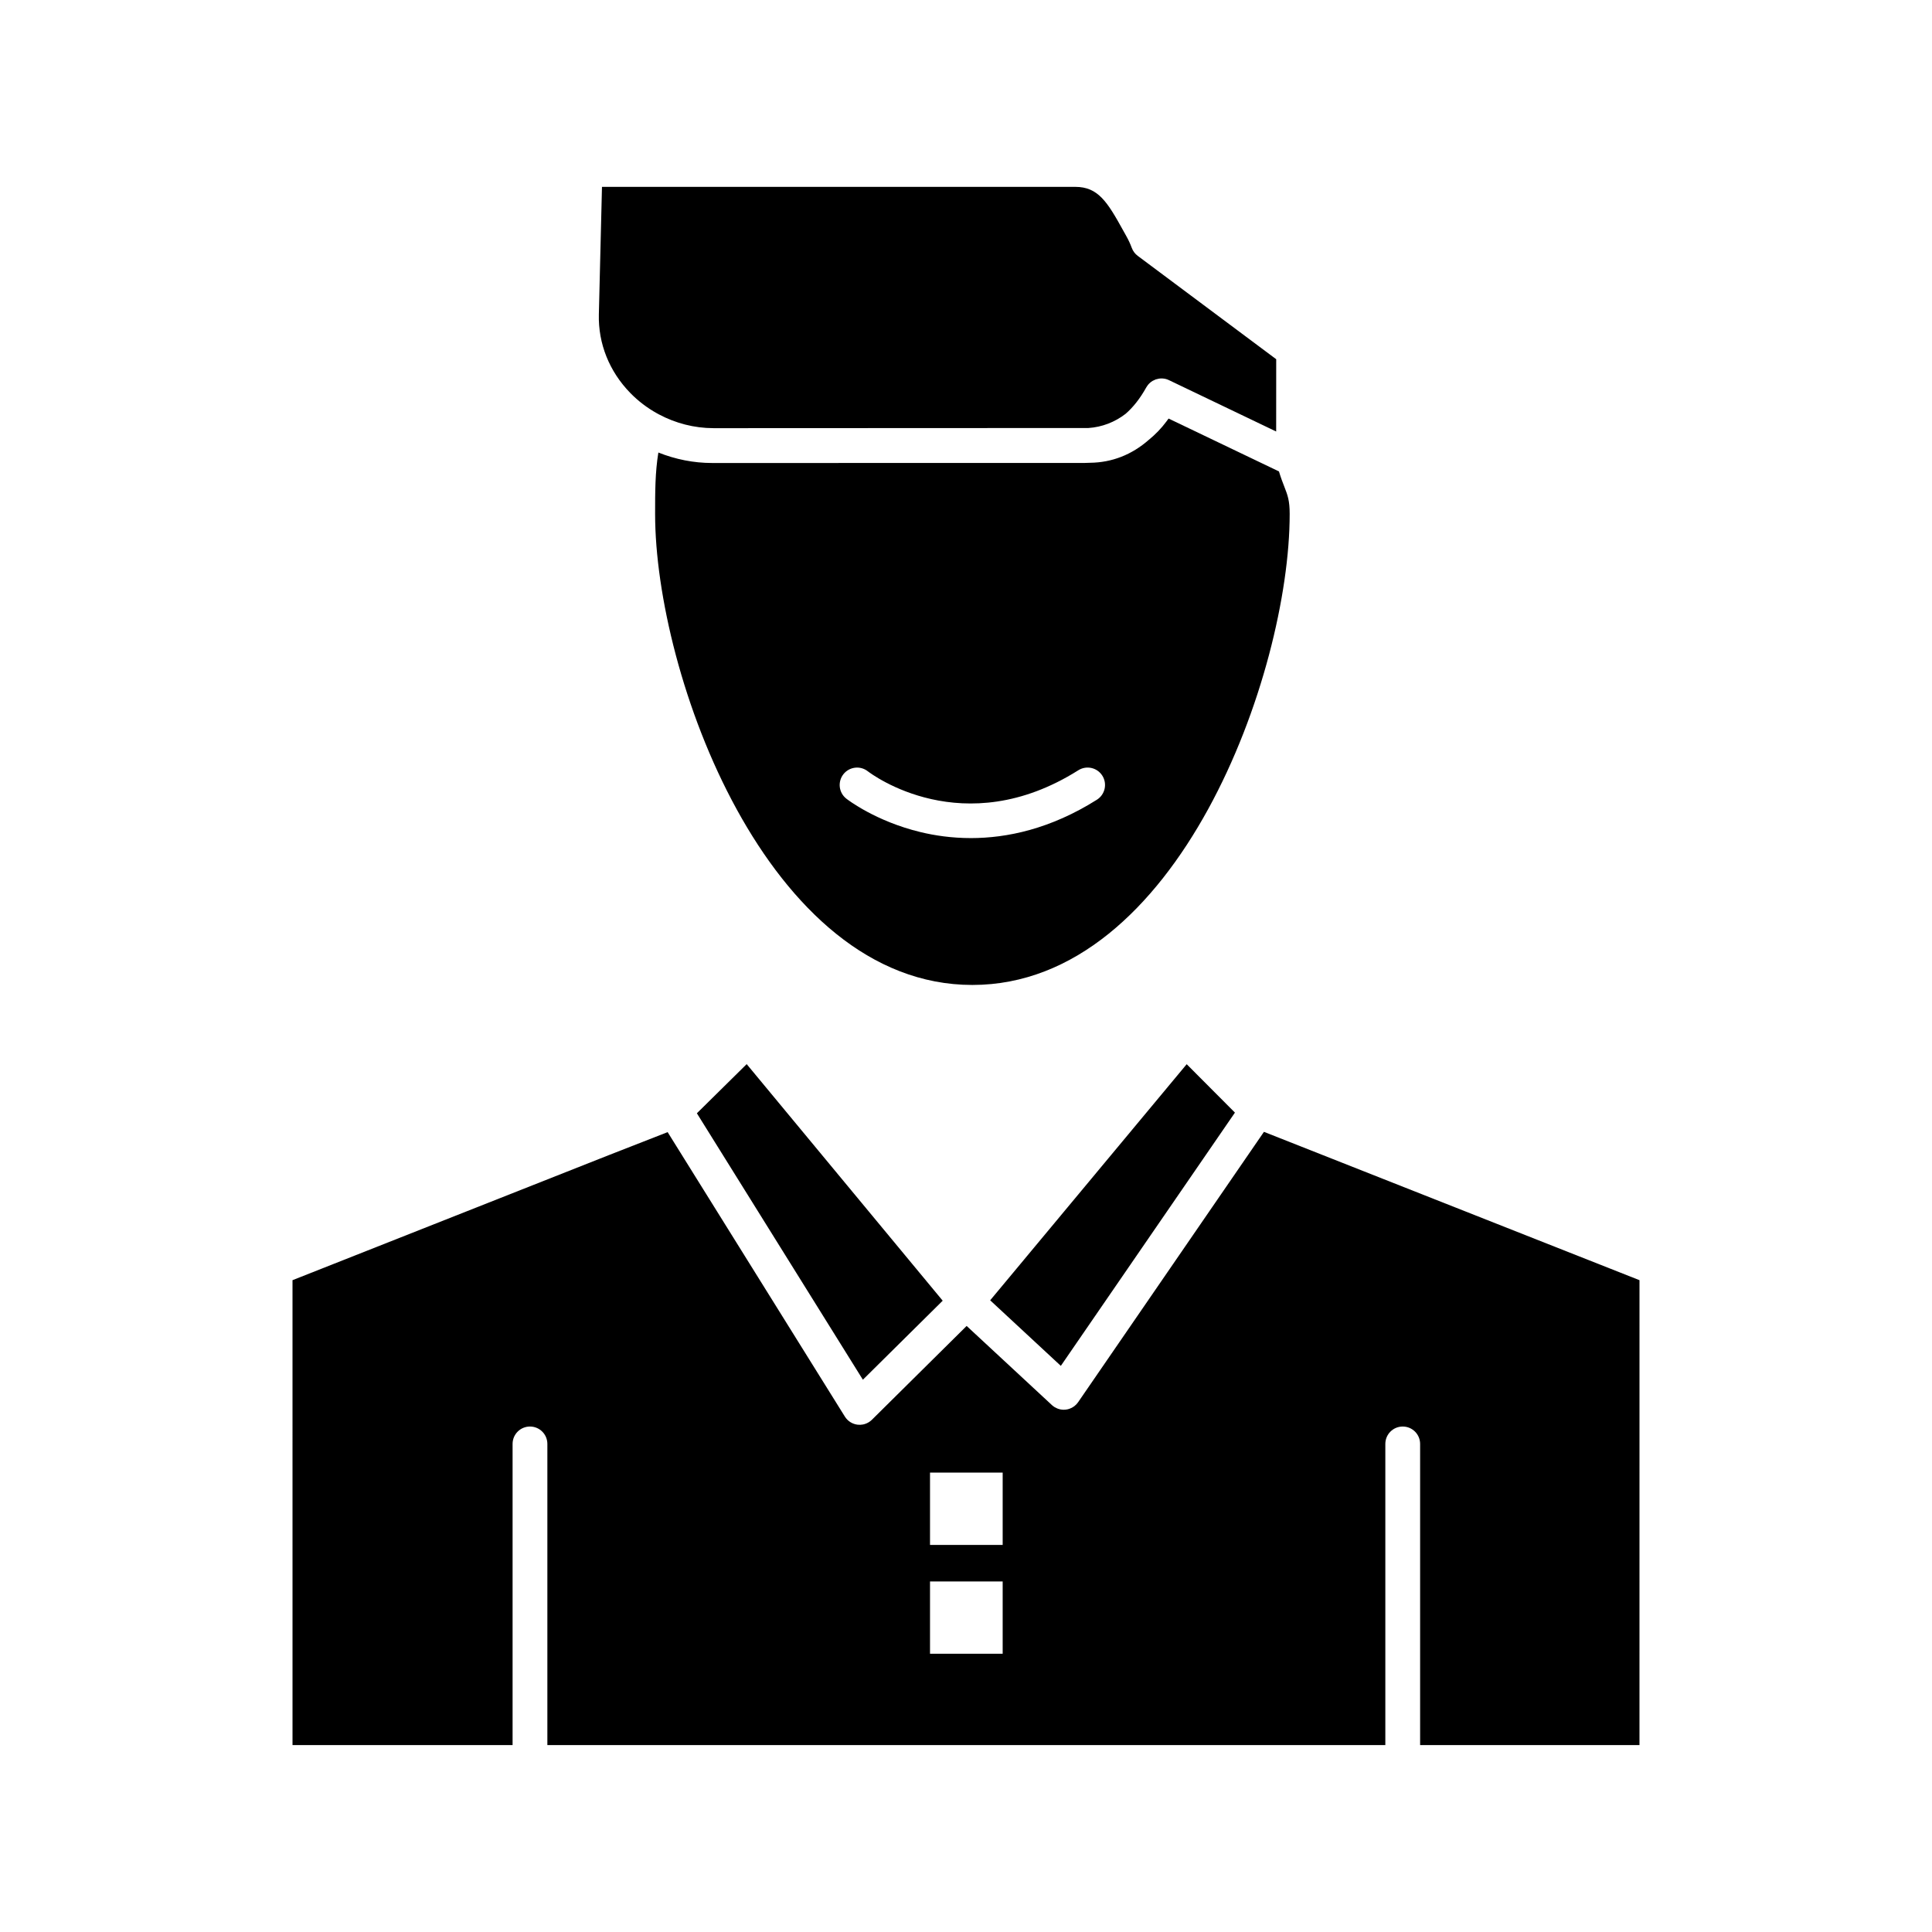
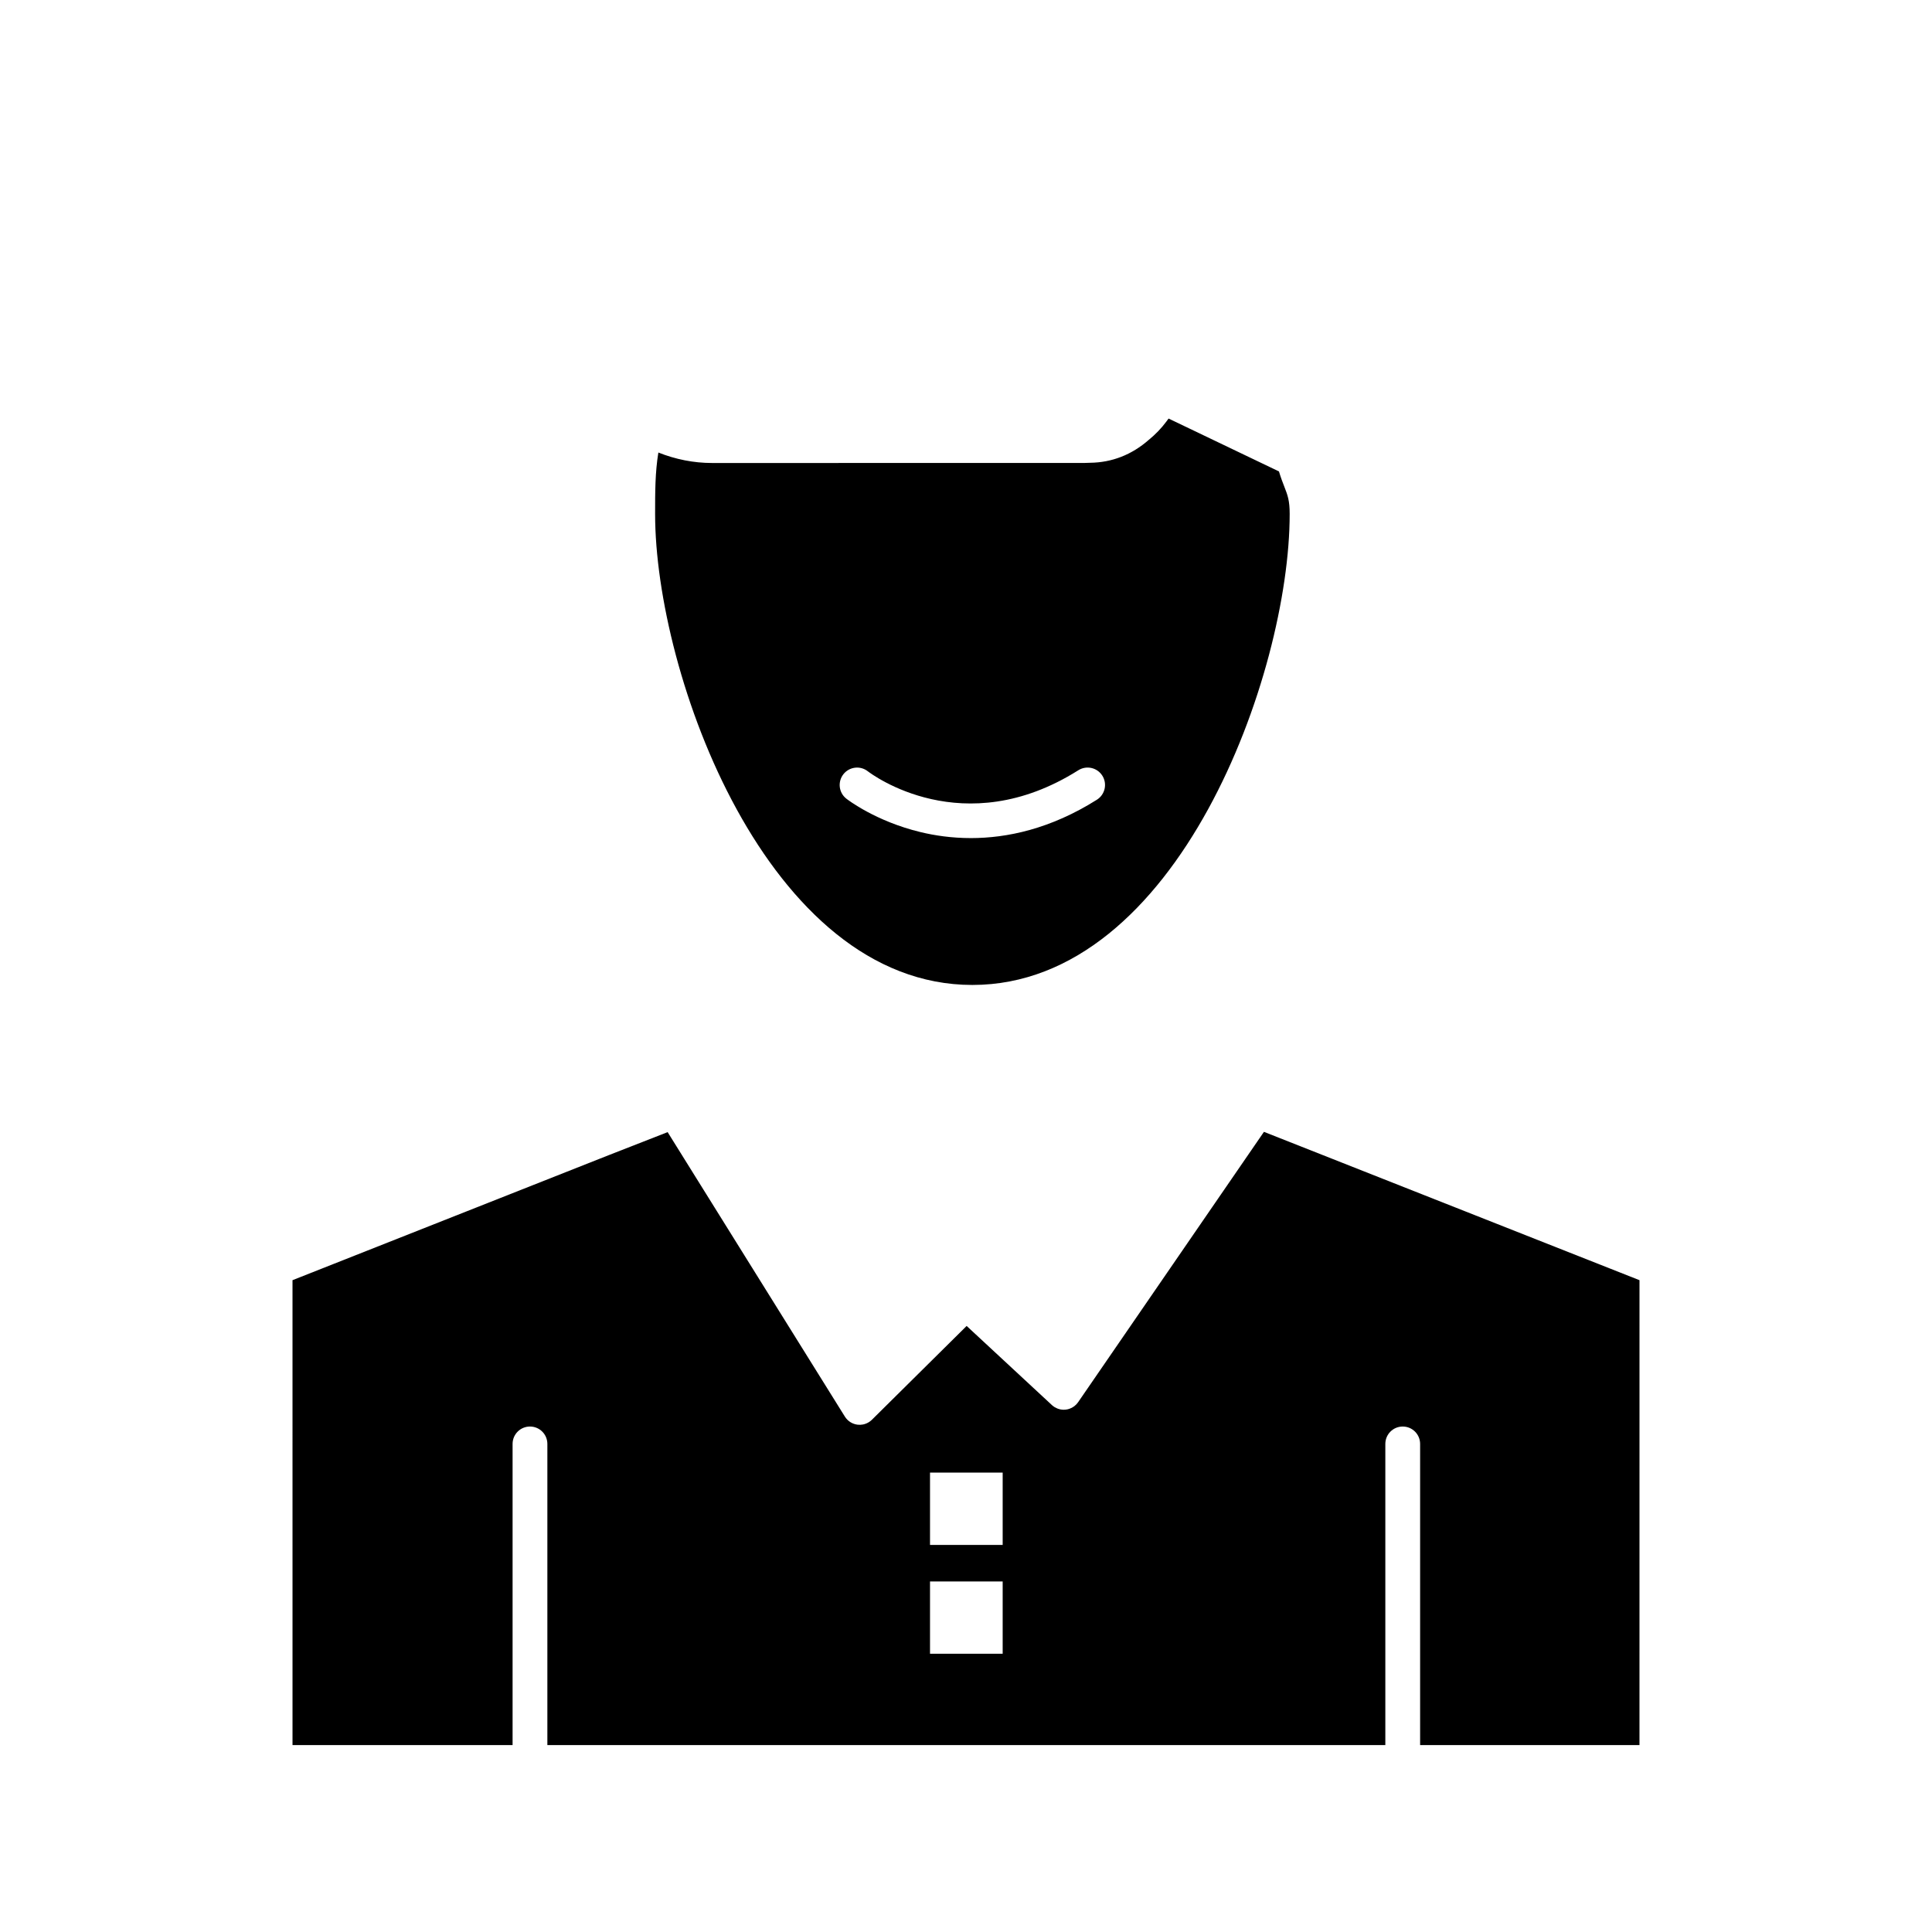
<svg xmlns="http://www.w3.org/2000/svg" fill="#000000" width="800px" height="800px" version="1.1" viewBox="144 144 512 512">
  <g fill-rule="evenodd">
-     <path d="m425.13 505.97 46.141-67.117-12.785-12.828-52.078 62.57z" />
-     <path d="m328.68 439.03 43.992 70.609 21.152-20.941-51.945-62.695z" />
-     <path d="m318.15 253.56c0.16 0.086 0.316 0.172 0.477 0.262 4.418 2.352 9.383 3.637 14.426 3.644h0.117 0.105 8.125l91.031-0.039c3.602-0.234 7.043-1.566 9.867-3.762 2.012-1.742 3.844-4.074 5.484-7.012 0.074-0.137 0.168-0.254 0.254-0.383 0.039-0.055 0.074-0.113 0.113-0.168 0.355-0.465 0.789-0.848 1.273-1.145 0.035-0.02 0.07-0.035 0.105-0.055 0.215-0.121 0.438-0.227 0.668-0.312 0.027-0.012 0.051-0.027 0.074-0.035 0.035-0.012 0.074-0.016 0.109-0.027 0.219-0.07 0.438-0.125 0.664-0.164 0.062-0.012 0.121-0.023 0.184-0.031 0.242-0.031 0.488-0.043 0.734-0.031 0.039 0 0.078-0.004 0.113 0 0.297 0.02 0.59 0.055 0.883 0.133 0.281 0.074 0.547 0.176 0.801 0.297 0.012 0.004 0.023 0.008 0.031 0.012l28.41 13.609 0.012-19.156-36.707-27.398c-0.715-0.535-1.258-1.262-1.566-2.098-0.391-1.051-0.848-2.055-1.371-2.984-0.309-0.551-0.605-1.094-0.906-1.629-4.195-7.598-6.664-11.566-12.688-11.566h-125.44l-0.828 33.812c-0.188 7.719 2.769 15.109 8.328 20.805 2.102 2.16 4.508 3.977 7.113 5.422z" />
    <path d="m453.41 255.29c-0.02 0.031-0.043 0.062-0.066 0.094l-0.133 0.18c-0.023 0.035-0.051 0.066-0.074 0.102-1.371 1.852-2.965 3.492-4.723 4.918-4.473 3.918-9.707 5.984-15.508 6.055-0.535 0.031-1.074 0.051-1.613 0.051l-98.617 0.008c-4.801 0-9.621-0.949-14.203-2.773-0.863 5.285-0.863 10.496-0.863 16.297 0 42.355 29.676 124.8 84.074 124.8 54.41 0 84.094-82.441 84.094-124.8 0-3.606-0.535-4.977-1.418-7.246-0.426-1.094-0.926-2.379-1.422-4.043l-29.25-14.012c-0.094 0.121-0.188 0.246-0.277 0.371zm-18.715 100.64c-12.309 7.762-23.836 10.172-33.398 10.172-5.07 0-9.586-0.676-13.375-1.594-11.883-2.867-19.312-8.605-19.625-8.848-2.008-1.566-2.359-4.465-0.793-6.473 1.566-2 4.457-2.359 6.461-0.801 1.043 0.805 25.293 18.988 55.809-0.262 2.152-1.355 5-0.715 6.359 1.441s0.715 5.004-1.438 6.363z" />
    <path d="m478.96 443.95-49.25 71.648c-0.57 0.828-1.387 1.441-2.324 1.754-0.312 0.105-0.637 0.18-0.969 0.215-0.168 0.02-0.336 0.027-0.504 0.027h-0.004-0.016c-0.262 0-0.516-0.027-0.77-0.07-0.039-0.008-0.074-0.012-0.113-0.02-0.246-0.051-0.484-0.117-0.715-0.207-0.043-0.016-0.086-0.031-0.133-0.051-0.23-0.094-0.453-0.207-0.668-0.336-0.031-0.02-0.062-0.043-0.098-0.062-0.223-0.145-0.434-0.301-0.629-0.484l-22.598-20.973-25.113 24.867c-0.199 0.199-0.418 0.371-0.648 0.527-0.031 0.02-0.059 0.043-0.09 0.062-0.223 0.145-0.461 0.27-0.703 0.371-0.035 0.016-0.074 0.031-0.109 0.043-0.25 0.102-0.508 0.18-0.773 0.234-0.023 0.004-0.047 0.008-0.066 0.012-0.453 0.086-0.918 0.105-1.387 0.051-1.391-0.164-2.637-0.949-3.379-2.141l-46.973-75.391-15.598 6.098-83.816 33.137 0.004 123.21h58.32v-79.816c0-2.547 2.062-4.609 4.609-4.609 2.547 0 4.609 2.062 4.609 4.609v79.816h222.07v-79.816c0-2.547 2.062-4.609 4.609-4.609s4.609 2.062 4.609 4.609v79.816h58.133l0.004-123.21zm-69.242 138.31h-19.254v-19.16h19.254zm0-28.844h-19.254v-19.16h19.254z" />
  </g>
</svg>